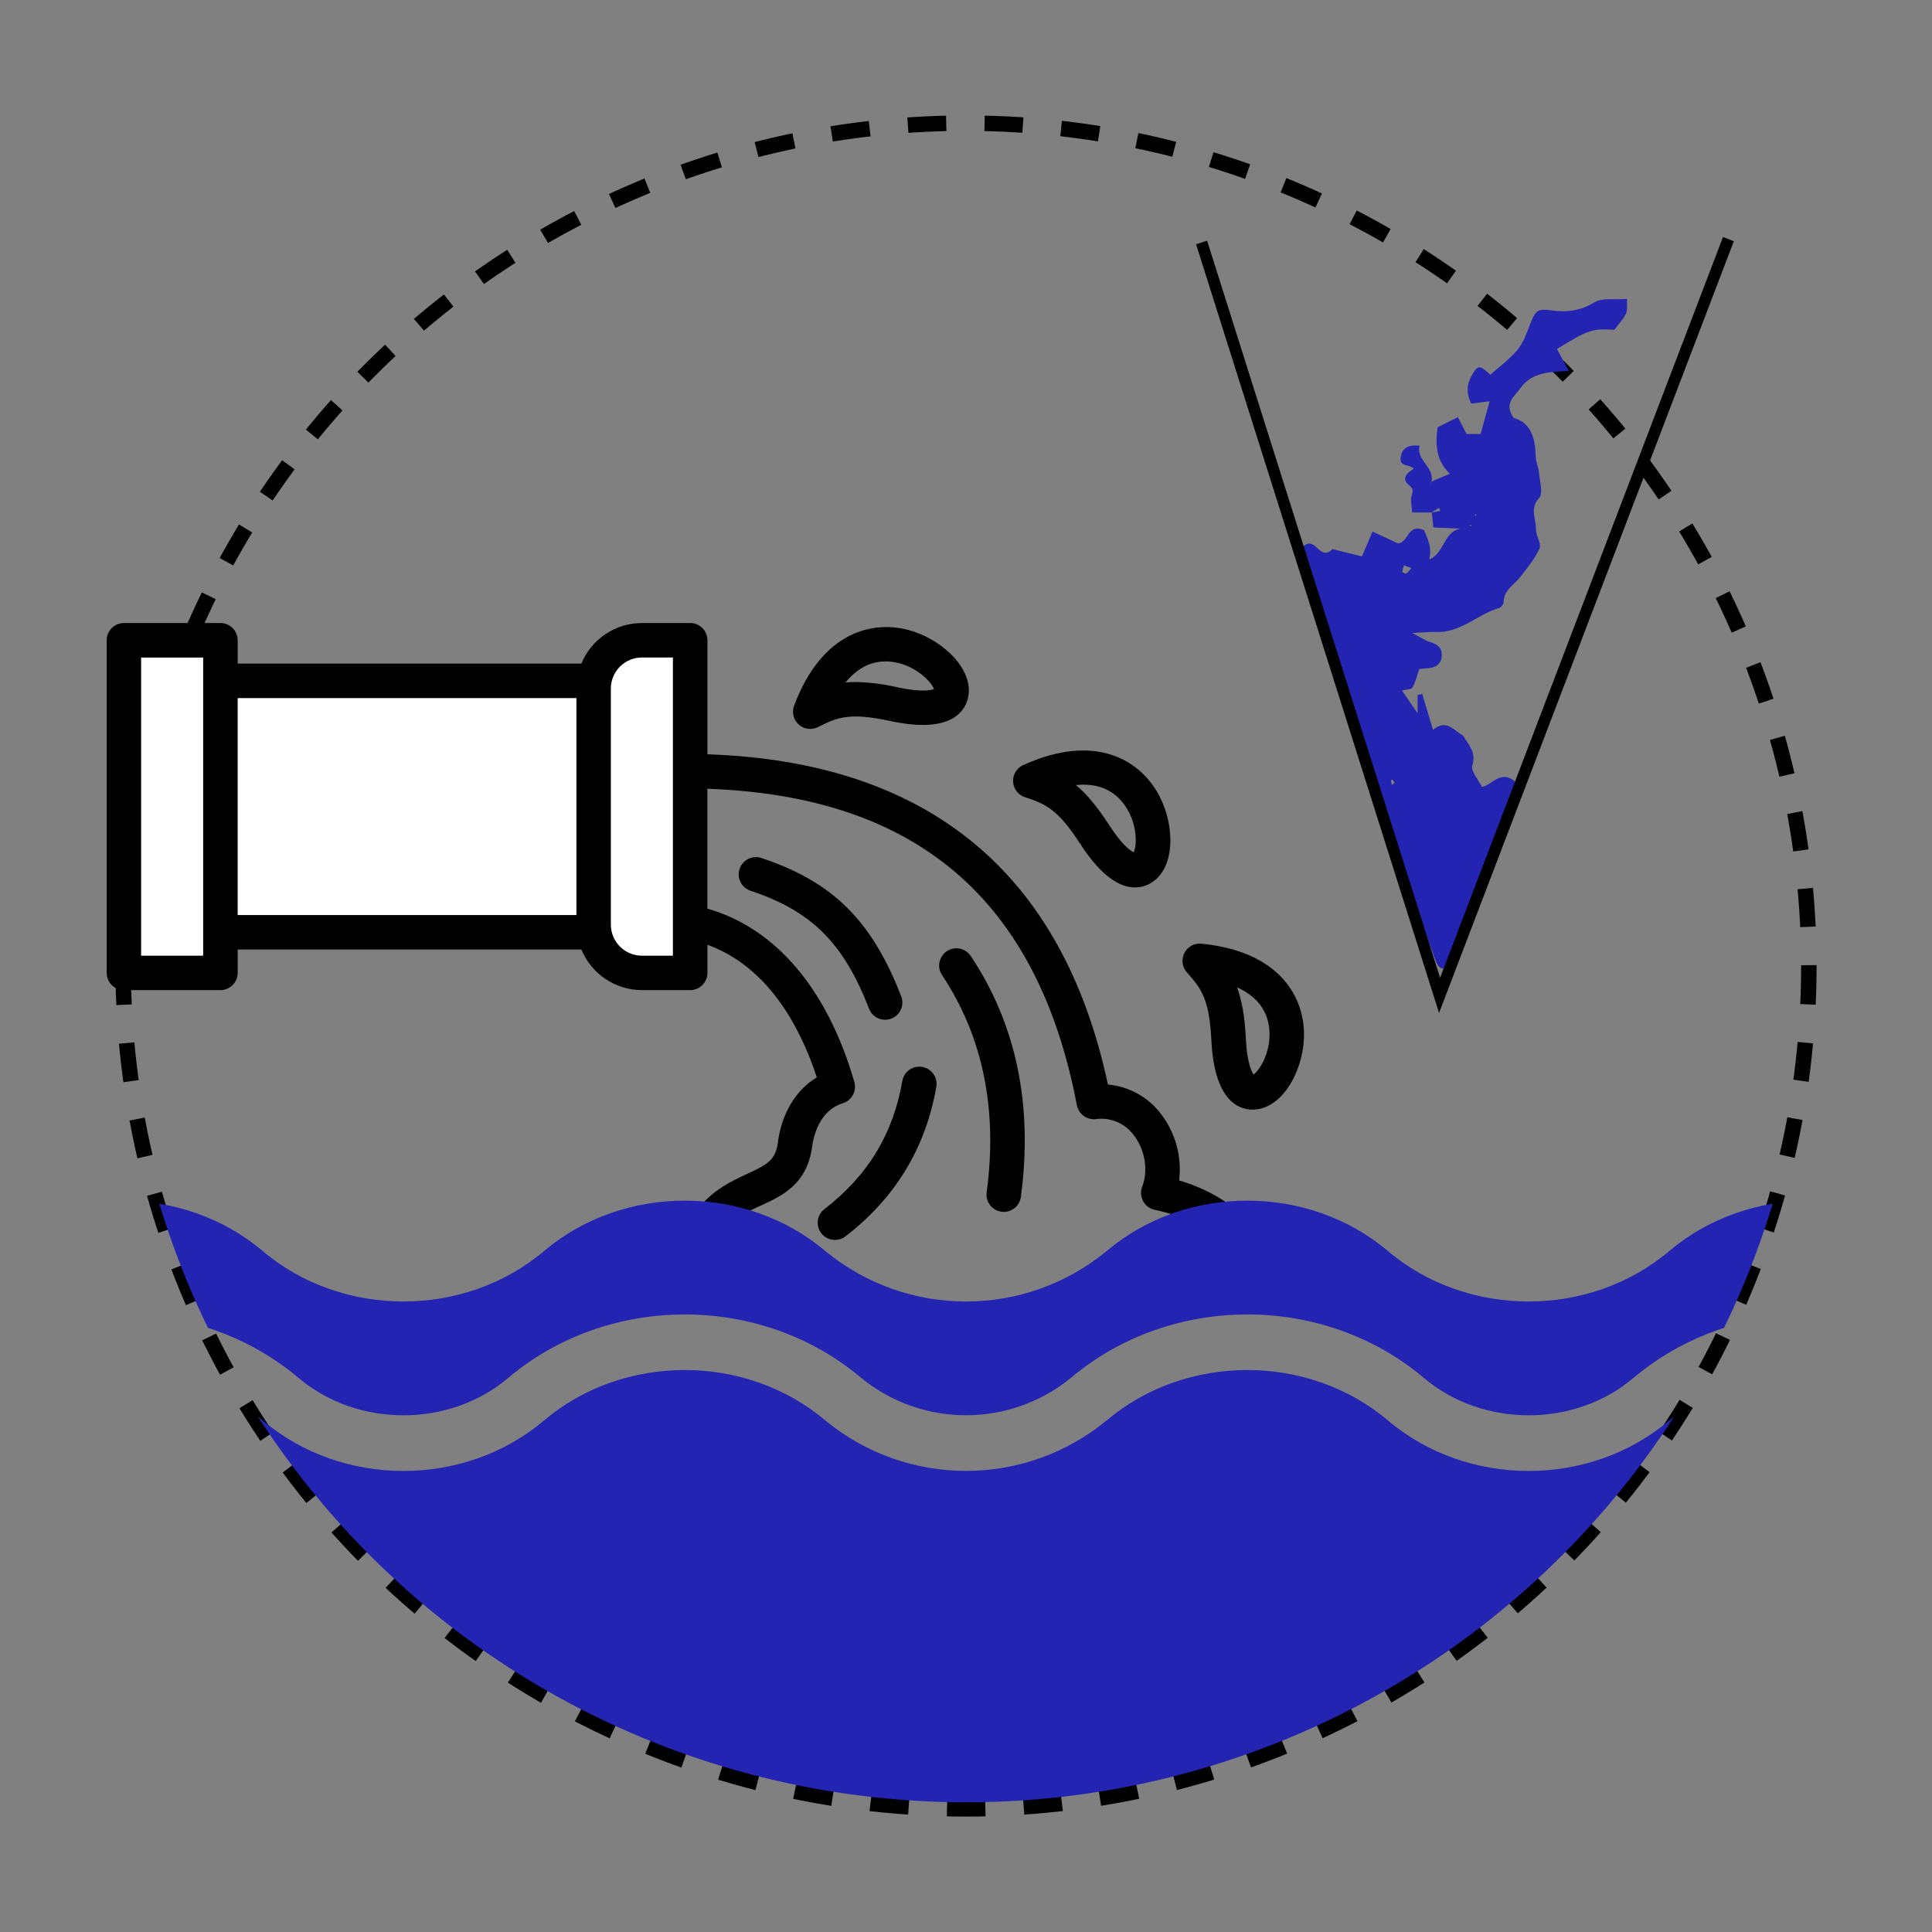
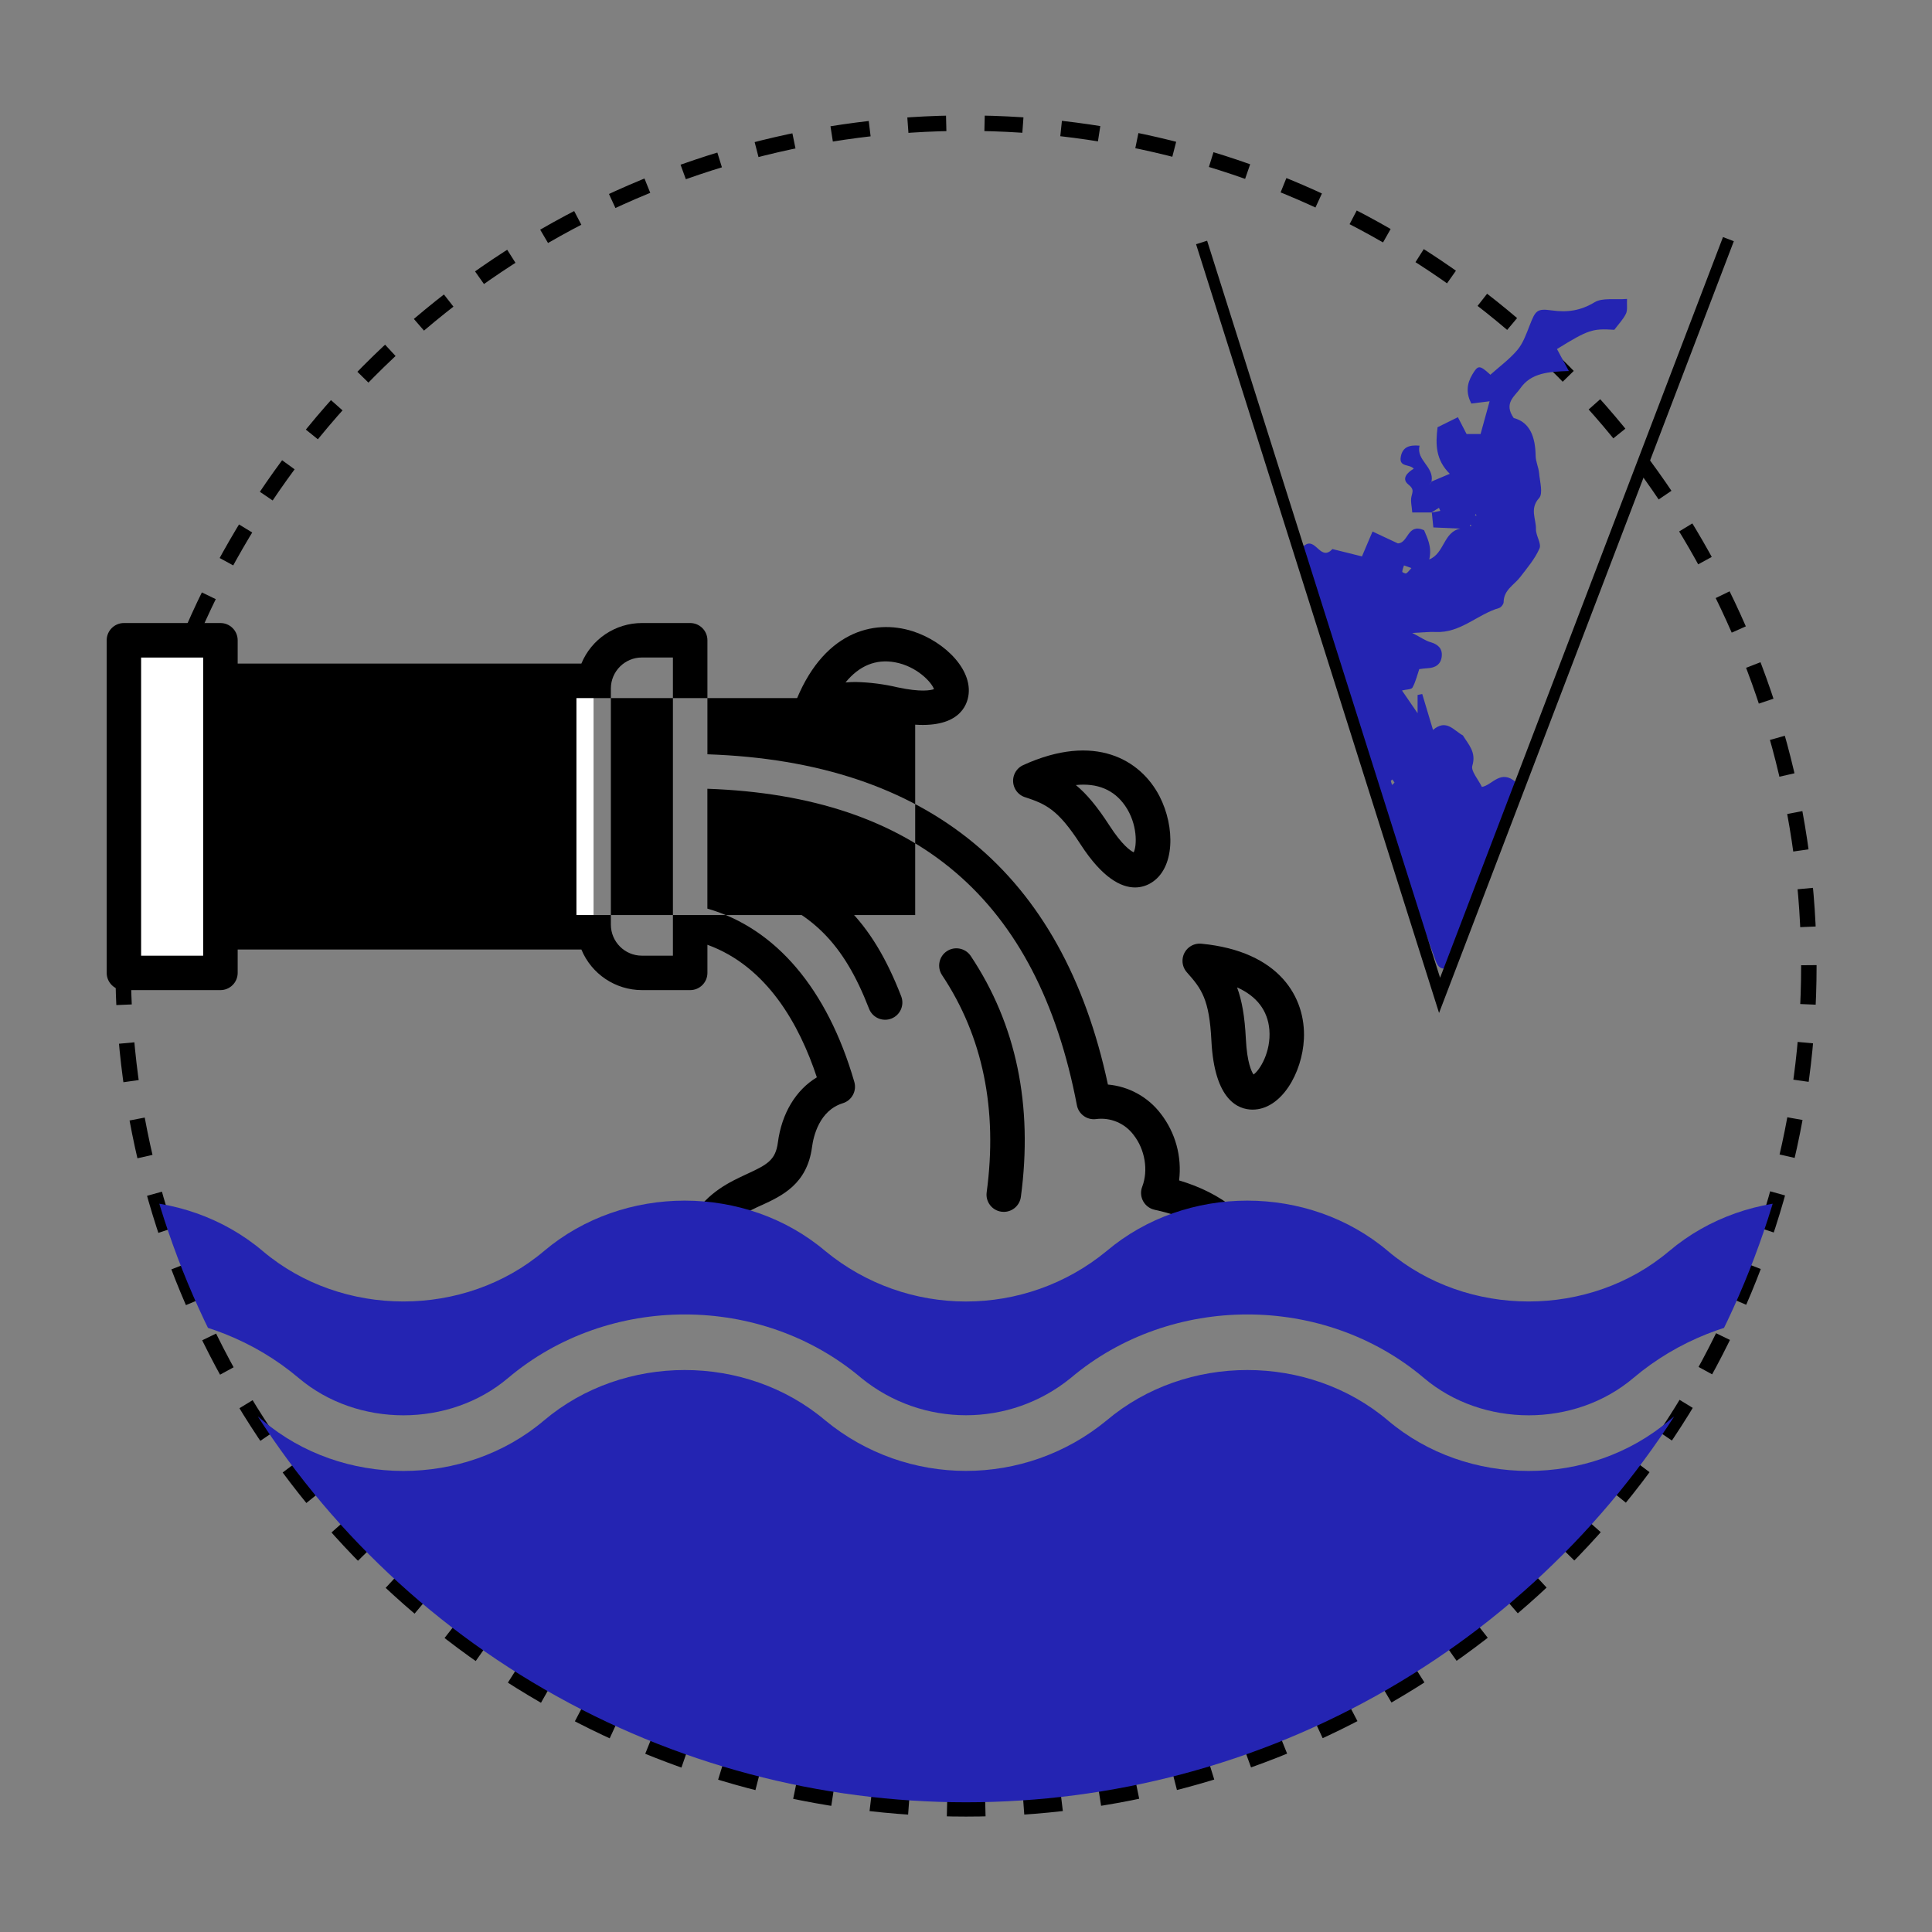
<svg xmlns="http://www.w3.org/2000/svg" id="Capa_1" data-name="Capa 1" viewBox="0 0 500 500">
  <rect x="0" y="0" width="500" height="500" fill="#808080" stroke="none" />
  <defs>
    <style>
      .cls-1 {
        fill: #2424b2;
      }

      .cls-2 {
        stroke-dasharray: 9.93 9.93;
        stroke-width: 4px;
      }

      .cls-2, .cls-3, .cls-4 {
        fill: none;
      }

      .cls-2, .cls-4 {
        stroke: #000;
        stroke-miterlimit: 10;
      }

      .cls-5 {
        fill: #fff;
      }

      .cls-4 {
        stroke-width: 3px;
      }

      .cls-6 {
        clip-path: url(#clippath);
      }
    </style>
    <clipPath id="clippath">
      <circle class="cls-3" cx="250" cy="248.3" r="218.13" />
    </clipPath>
  </defs>
  <rect class="cls-5" x="56.13" y="176.76" width="97.48" height="63.83" />
-   <rect class="cls-5" x="156.28" y="166.34" width="23.77" height="83.6" />
  <circle class="cls-2" cx="250" cy="250" r="218.13" />
  <rect class="cls-5" x="30.75" y="164.74" width="26.17" height="87.07" />
  <g>
    <path d="M265.25,206.3h0c5.43,1.79,8.53,3.15,14.36,12.16,5.74,8.89,10.61,11.21,14.13,11.21,1.41,0,2.8-.38,4.01-1.09,6.42-3.72,6.39-14.63,2.34-22.5-4.88-9.45-16.71-16.54-35.29-8.07-2.24,1.02-3.23,3.66-2.21,5.91.51,1.13,1.48,2,2.66,2.39ZM291.15,208.49h0c3.31,4.75,3.09,10.42,2.25,12.09-.82-.39-2.99-1.84-6.3-6.97-3.17-4.9-5.87-8.13-8.67-10.44,5.54-.57,9.86,1.21,12.71,5.31Z" />
    <path d="M313.51,269.33h0c.78,15.51,7.01,17.84,10.66,17.84h.01c7.42-.01,12.85-9.48,13.27-18.31.5-10.62-6.2-22.67-26.53-24.63-2.45-.24-4.63,1.55-4.87,4.01-.12,1.24.28,2.47,1.11,3.4,3.81,4.26,5.82,6.99,6.35,17.7ZM328.51,266.49c.48,5.77-2.54,10.57-4.1,11.59-.51-.74-1.68-3.08-1.98-9.19-.29-5.82-1.02-9.96-2.28-13.36,5.09,2.28,7.94,5.98,8.36,10.97Z" />
    <path d="M255.35,308.58s0,0,0,0c-.33,2.44,1.39,4.69,3.83,5.01.2.03.4.04.6.04,2.23,0,4.12-1.65,4.42-3.87,3.18-23.69-1.18-44.66-12.97-62.35-1.37-2.05-4.14-2.6-6.19-1.24s-2.6,4.14-1.24,6.19c10.55,15.83,14.44,34.74,11.55,56.21Z" />
    <path d="M208.12,188.36c.5.19,1.03.28,1.57.28.7,0,1.39-.16,2.01-.48,5.11-2.58,8.26-3.82,18.75-1.55,15.2,3.26,19.05-2.17,19.99-5.69,1.91-7.17-5.83-14.87-14.25-17.56-10.13-3.23-23.51.12-30.67,19.26-.86,2.31.3,4.88,2.61,5.74ZM231.58,171.39c5.69,1.03,9.54,5.19,10.13,6.96-.85.31-3.4.82-9.39-.46-3.57-.84-7.21-1.31-10.88-1.39-.91,0-1.78.04-2.62.12,3.52-4.32,7.84-6.12,12.76-5.23Z" />
-     <path d="M212.55,319.15s0,0,0,0c1.5,1.95,4.3,2.32,6.25.82,12.88-9.9,20.79-22.93,23.51-38.7.42-2.43-1.21-4.74-3.64-5.15-2.43-.42-4.74,1.21-5.15,3.64-2.36,13.69-8.95,24.53-20.16,33.15,0,0,0,0,0,0-1.95,1.5-2.32,4.3-.82,6.25h0Z" />
-     <path d="M197.08,311.92h0c5.26-2.43,11.8-5.45,13.07-15.05.37-2.79,1.88-9.48,7.98-11.36,2.32-.72,3.64-3.16,2.97-5.5-6.94-24.03-20.36-39.81-38.03-44.86v-31.02c54.17,1.9,85.47,28.73,95.63,81.9.44,2.31,2.6,3.88,4.93,3.59,3.75-.5,7.48,1.07,9.75,4.11,2.95,3.77,3.85,9.16,2.22,13.41-.88,2.3.27,4.88,2.58,5.76.22.08.44.15.67.2,8.24,1.74,14.34,5.09,18.64,10.29,3.67.29,7.54.86,11.38,1.19-4.78-9.49-12.6-15.79-23.72-19.09.76-6.15-.94-12.36-4.74-17.26-3.29-4.33-8.26-7.07-13.68-7.55-11.71-54.81-46.56-83.54-103.65-85.47v-29.51c0-2.46-2-4.46-4.46-4.46h-12.48c-6.87,0-13.06,4.15-15.68,10.49H61.51v-6.03c0-2.46-2-4.46-4.46-4.46h-24.98c-2.46,0-4.46,2-4.46,4.46v86.08c0,2.46,2,4.46,4.46,4.46h24.98c2.46,0,4.46-2,4.46-4.46v-6.05h88.95c2.62,6.35,8.81,10.5,15.68,10.51h12.48c2.46,0,4.46-2,4.46-4.46v-7.27c15.48,5.61,23.85,20.78,28.32,34.3-5.43,3.28-9.1,9.31-10.09,16.89-.6,4.54-2.74,5.7-7.96,8.11-4.47,2.07-10.04,4.64-14.17,11.12-2.75,4.33-4.5,9.96-5.29,17,2.57,2.44,5.17,4.68,8.52,5.25.82-18.85,7.84-22.12,14.67-25.28ZM52.58,247.33h-16.06v-77.16h16.06v77.16ZM149.18,236.81H61.51v-56.15h87.67v56.15ZM174.15,238.68v8.65h-8.02c-4.44,0-8.03-3.6-8.04-8.04v-61.11c.01-4.43,3.61-8.02,8.04-8.02h8.02v68.51Z" />
+     <path d="M197.08,311.92h0c5.26-2.43,11.8-5.45,13.07-15.05.37-2.79,1.88-9.48,7.98-11.36,2.32-.72,3.64-3.16,2.97-5.5-6.94-24.03-20.36-39.81-38.03-44.86v-31.02c54.17,1.9,85.47,28.73,95.63,81.9.44,2.31,2.6,3.88,4.93,3.59,3.75-.5,7.48,1.07,9.75,4.11,2.95,3.77,3.85,9.16,2.22,13.41-.88,2.3.27,4.88,2.58,5.76.22.08.44.15.67.2,8.24,1.74,14.34,5.09,18.64,10.29,3.67.29,7.54.86,11.38,1.19-4.78-9.49-12.6-15.79-23.72-19.09.76-6.15-.94-12.36-4.74-17.26-3.29-4.33-8.26-7.07-13.68-7.55-11.71-54.81-46.56-83.54-103.65-85.47v-29.51c0-2.46-2-4.46-4.46-4.46h-12.48c-6.87,0-13.06,4.15-15.68,10.49H61.51v-6.03c0-2.46-2-4.46-4.46-4.46h-24.98c-2.46,0-4.46,2-4.46,4.46v86.08c0,2.46,2,4.46,4.46,4.46h24.98c2.46,0,4.46-2,4.46-4.46v-6.05h88.95c2.62,6.35,8.81,10.5,15.68,10.51h12.48c2.46,0,4.46-2,4.46-4.46v-7.27c15.48,5.61,23.85,20.78,28.32,34.3-5.43,3.28-9.1,9.31-10.09,16.89-.6,4.54-2.74,5.7-7.96,8.11-4.47,2.07-10.04,4.64-14.17,11.12-2.75,4.33-4.5,9.96-5.29,17,2.57,2.44,5.17,4.68,8.52,5.25.82-18.85,7.84-22.12,14.67-25.28ZM52.58,247.33h-16.06v-77.16h16.06v77.16ZM149.18,236.81v-56.15h87.67v56.15ZM174.15,238.68v8.65h-8.02c-4.44,0-8.03-3.6-8.04-8.04v-61.11c.01-4.43,3.61-8.02,8.04-8.02h8.02v68.51Z" />
    <path d="M224.91,261.06c.89,2.3,3.47,3.44,5.77,2.55,2.3-.89,3.44-3.47,2.55-5.77-7.6-19.62-17.74-29.66-36.19-35.79-2.34-.78-4.86.49-5.64,2.83s.49,4.86,2.83,5.64c15.78,5.24,24.09,13.52,30.68,30.54h0Z" />
  </g>
  <g class="cls-6">
    <g>
      <path class="cls-1" d="M431.99,323.77c-20.55,17.4-52.23,17.4-72.8,0-20.55-17.4-52.23-17.4-72.8,0-21.15,17.41-51.65,17.41-72.8,0-20.55-17.4-52.23-17.4-72.8,0-20.55,17.4-52.23,17.4-72.8,0-20.55-17.4-52.23-17.4-72.8,0v26.26c25.41-15.07,59.1-12.85,82.1,6.59,15.21,12.88,39.02,12.88,54.21,0,25.94-21.92,65.49-21.92,91.4,0,15.78,12.86,38.43,12.86,54.21,0,25.94-21.92,65.49-21.92,91.4,0,15.21,12.88,39.02,12.88,54.21,0,22.99-19.44,56.68-21.65,82.1-6.59v-26.26c-20.57-17.4-52.25-17.4-72.82,0Z" />
      <path class="cls-1" d="M431.99,367.61c-20.55,17.43-52.23,17.43-72.8,0-20.55-17.4-52.23-17.4-72.8,0-21.14,17.41-51.66,17.41-72.8,0-20.55-17.4-52.23-17.4-72.8,0-20.55,17.43-52.23,17.43-72.8,0-20.55-17.4-52.23-17.4-72.8,0v98.83h509.6v-98.83c-20.55-17.4-52.23-17.4-72.8,0Z" />
    </g>
  </g>
  <g>
    <path class="cls-1" d="M370.49,132.62h-5c-.11-1.59-.48-2.91-.21-4.09.3-1.31.72-1.93-.77-3.12-1.87-1.49-.37-3.09,1.36-4.1-.93-1.24-3.83-.33-3.36-3.03.42-2.45,2.01-3.21,4.87-2.94-.93,3.76,3.79,5.42,3.11,9.23-.19.32-.38.63-.57.95.2-.31.4-.61.61-.92,1.33-.57,2.67-1.13,4.67-1.98-3.63-3.61-3.72-7.52-3.16-12.05,1.45-.72,3.14-1.55,5.26-2.6.86,1.66,1.52,2.94,2.25,4.35h3.62c.72-2.59,1.46-5.26,2.34-8.47-1.76.22-3.13.39-4.74.59-1.35-2.65-1.23-5.03.27-7.53,1.48-2.46,1.85-2.5,4.67.07,2.37-2.13,4.99-4.03,7.01-6.44,1.48-1.76,2.29-4.14,3.16-6.34,1.49-3.81,1.85-4.41,5.69-3.87,4.05.57,7.47.09,11.1-2.1,2.03-1.23,5.17-.61,8.4-.87-.08,1.58.18,2.89-.28,3.84-.72,1.47-1.93,2.71-3.01,4.15-5.69-.36-6.7-.03-14.84,4.98.88,1.63,1.78,3.3,3.07,5.69-5.26.17-9.79.48-12.55,4.48-1.42,2.05-4.4,3.8-1.72,7.68,4.27,1.11,5.61,5.01,5.68,9.8.02,1.5.77,2.98.9,4.49.19,2.19,1.07,5.25,0,6.43-2.52,2.77-.75,5.41-.82,8.03-.05,1.68,1.48,3.73.92,5.01-1.17,2.68-3.17,5.03-4.98,7.39-1.58,2.07-4.28,3.33-4.3,6.49,0,.53-.66,1.38-1.18,1.53-5.63,1.66-10.03,6.53-16.42,6.21-1.5-.08-3.02.11-6.06.25,2.42,1.26,3.46,2.02,4.62,2.35,1.98.56,3.24,1.61,3.02,3.72-.22,2.11-1.7,2.98-3.73,3.06-.66.03-1.32.14-2.09.23-.55,1.6-.94,3.31-1.75,4.77-.29.52-1.61.48-2.72.76,1.17,1.71,2.24,3.26,4.04,5.89v-4.73c.4-.08.8-.17,1.2-.25.87,2.91,1.74,5.81,2.79,9.29,3.46-2.93,5.34.14,7.71,1.41l.03.03c1.46,2.38,3.5,4.33,2.44,7.82-.42,1.39,1.51,3.5,2.47,5.5,2.73-.46,4.81-4.7,8.81-1.23-5.58,15.82-11.26,31.92-16.86,47.8-2.14.97-3.24.31-3.88-1.5-1.62-4.56-3.36-9.08-4.9-13.66-8.16-24.17-16.26-48.35-24.41-72.52-1.34-3.96-2.61-7.96-4.33-11.76-1.49-3.28-.91-6.41-.77-9.37.63-.39.8-.52.99-.6,2.51-1.1,3.76,4.4,6.67,1.28,2.54.63,5.09,1.26,7.64,1.9.78-1.82,1.62-3.82,2.74-6.44,2.36,1.11,4.43,2.07,6.55,3.07,2.78-.06,2.4-5.32,6.79-3.41.74,1.87,2.12,4.2,1.34,7.56,3.94-1.55,3.67-7.15,8.05-7.97-2.18-.1-4.36-.2-6.99-.31-.14-1.36-.27-2.61-.4-3.86.73-.14,1.47-.28,2.2-.42-.12-.26-.23-.53-.35-.79-.63.39-1.26.78-1.9,1.17ZM365.26,147.01c-.86-.3-1.38-.49-1.91-.68-.17.55-.41,1.09-.45,1.65,0,.12.79.53,1.02.41.45-.24.76-.75,1.35-1.38ZM360.9,202.52c-.18-.27-.37-.53-.55-.8-.14.14-.41.3-.4.41.06.35.22.69.34,1.03.2-.21.4-.43.61-.64ZM381.95,133.03l-.24.37.4.05-.15-.42ZM380.85,136.04l-.37-.25-.05.4.42-.15Z" />
    <polyline class="cls-4" points="310.97 62.75 372.56 257.6 447.31 61.89" />
  </g>
</svg>